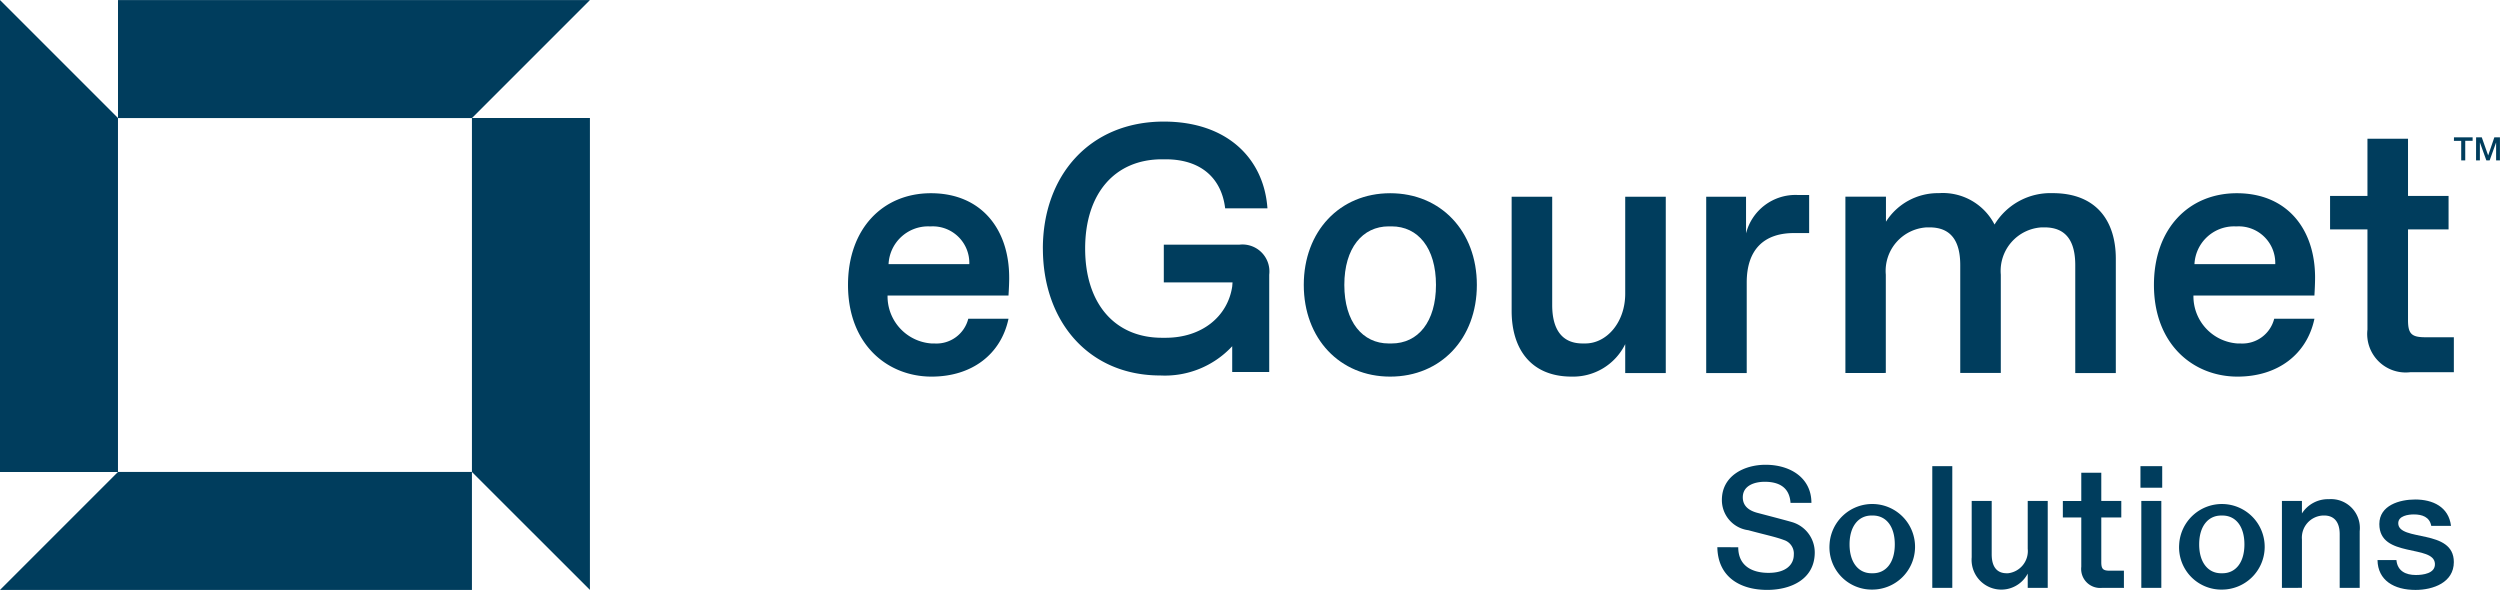
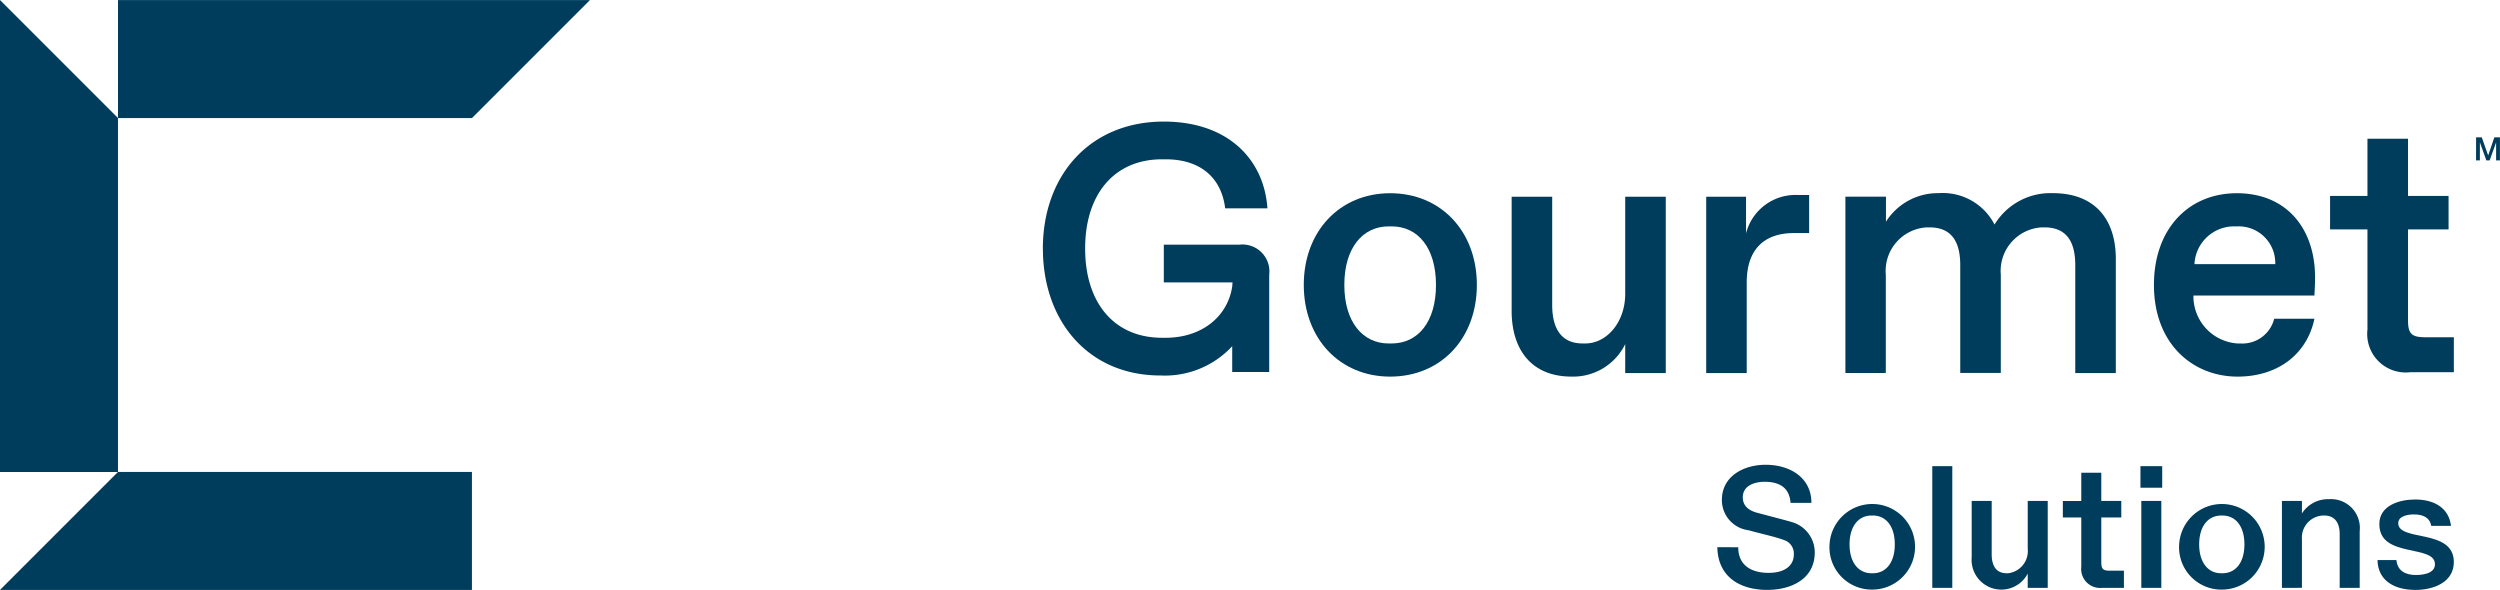
<svg xmlns="http://www.w3.org/2000/svg" width="203.418" height="48" viewBox="0 0 203.418 48">
  <g data-name="Group 151" fill="#003d5d">
    <g data-name="Group 149">
      <path data-name="Path 8" d="M38.401 9.606h-28.8v-9.6h38.4Z" />
      <path data-name="Path 9" d="M38.4 38.401H9.6l-9.6 9.6h38.4Z" />
      <path data-name="Path 10" d="m9.599 9.603-9.6-9.6v38.4h9.6Z" />
-       <path data-name="Path 11" d="M48 9.604h-9.6v28.8l9.6 9.593Z" />
    </g>
    <g data-name="Group 150">
      <path data-name="Path 115" d="M196.104 30.287a3.131 3.131 0 0 1-3.471-3.471v-8.15h-3.042V15.94h3.042v-4.65h3.3v4.65h3.3v2.726h-3.3v7.375c0 1.117.286 1.4 1.407 1.4h2.323v2.842Z" />
      <path data-name="Path 116" d="M178.557 21.492a3.228 3.228 0 0 1 3.274-3.073h.228a2.978 2.978 0 0 1 3.072 3.073Zm9.814 1.09c0-3.962-2.293-6.86-6.369-6.86-3.9 0-6.742 2.872-6.742 7.461 0 4.851 3.213 7.461 6.8 7.461 3.3 0 5.654-1.835 6.259-4.707h-3.274a2.669 2.669 0 0 1-2.753 2.01h-.232a3.844 3.844 0 0 1-3.586-3.9h9.844c.027-.49.053-.976.053-1.463" />
      <path data-name="Path 117" d="M150.155 30.351V16.005h3.3v2.035a5 5 0 0 1 4.3-2.324 4.734 4.734 0 0 1 4.535 2.555 5.318 5.318 0 0 1 4.733-2.555c3.558 0 5.135 2.267 5.135 5.338v9.3h-3.3v-8.782c0-1.954-.748-3.071-2.5-3.071h-.23a3.546 3.546 0 0 0-3.328 3.846v8h-3.3v-8.775c0-1.954-.745-3.071-2.5-3.071h-.229a3.546 3.546 0 0 0-3.328 3.846v8Z" />
      <path data-name="Path 118" d="M138.829 30.353V16.007h3.241v2.982a4.15 4.15 0 0 1 4.16-3.125h.975v3.1h-1.235c-2.5 0-3.844 1.406-3.844 4.018v7.373Z" />
      <path data-name="Path 119" d="M122.998 25.309v-9.3h3.3v8.809c0 2.067.861 3.128 2.469 3.128h.23c1.721 0 3.242-1.7 3.242-4.046v-7.891h3.3v14.346h-3.3v-2.354a4.72 4.72 0 0 1-4.362 2.642c-3.3 0-4.879-2.24-4.879-5.338" />
      <path data-name="Path 120" d="M113.228 27.947h-.231c-2.122 0-3.613-1.752-3.613-4.764s1.491-4.764 3.613-4.764h.232c2.148 0 3.613 1.751 3.613 4.764s-1.464 4.764-3.613 4.764m-.114-12.225c-4.106 0-7.03 3.1-7.03 7.461s2.924 7.461 7.03 7.461c4.13 0 7.053-3.1 7.053-7.461s-2.924-7.461-7.053-7.461" />
      <path data-name="Path 121" d="M84.855 20.224c0-5.942 3.814-10.331 9.841-10.331 5.162 0 8.147 3.012 8.433 7.058h-3.441c-.289-2.41-1.923-3.989-4.852-3.989h-.284c-3.846 0-6.256 2.785-6.256 7.262s2.41 7.26 6.256 7.26h.284c2.955 0 5.051-1.722 5.425-4.161l.027-.343h-5.592v-3.071h6.14a2.193 2.193 0 0 1 2.437 2.44v7.918h-3.012v-2.096a7.468 7.468 0 0 1-5.852 2.38c-5.824 0-9.552-4.393-9.552-10.331" />
-       <path data-name="Path 122" d="M72.3 21.492a3.223 3.223 0 0 1 3.27-3.073h.228a2.975 2.975 0 0 1 3.072 3.073Zm9.814 1.09c0-3.962-2.293-6.86-6.369-6.86-3.9 0-6.745 2.872-6.745 7.461 0 4.851 3.216 7.461 6.8 7.461 3.3 0 5.654-1.835 6.259-4.707h-3.274a2.668 2.668 0 0 1-2.749 2.01H75.8a3.843 3.843 0 0 1-3.582-3.9h9.84c.03-.49.057-.976.057-1.463" />
      <g data-name="Group 17">
-         <path data-name="Path 127" d="M199.673 11.175h1.517v.284h-.6v1.59h-.328V11.46h-.593Z" />
        <path data-name="Path 128" d="M201.473 11.175h.462l.517 1.467h.005l.5-1.467h.456v1.874h-.312v-1.446h-.005l-.52 1.446h-.27l-.519-1.446h-.006v1.446h-.312Z" />
      </g>
      <g data-name="Group 18">
        <path data-name="Path 129" d="M141.436 44.528c0 1.5 1.1 2.084 2.465 2.084 1.5 0 2.056-.735 2.056-1.471a1.156 1.156 0 0 0-.8-1.2c-.681-.259-1.566-.436-2.9-.8a2.468 2.468 0 0 1-2.152-2.464c0-1.948 1.8-2.86 3.554-2.86 2.029 0 3.731 1.076 3.731 3.1h-1.7c-.082-1.253-.926-1.716-2.1-1.716-.79 0-1.784.286-1.784 1.267 0 .681.463 1.062 1.157 1.253.149.041 2.3.6 2.805.749a2.573 2.573 0 0 1 1.893 2.478c0 2.179-1.934 3.05-3.868 3.05-2.22 0-4.017-1.062-4.058-3.473Z" />
        <path data-name="Path 130" d="M194.99 45.571c.081.891.756 1.215 1.58 1.215.581 0 1.593-.122 1.553-.918s-1.161-.9-2.282-1.161-2.241-.648-2.241-2.065c0-1.526 1.647-2 2.916-2 1.431 0 2.727.594 2.916 2.147h-1.607c-.135-.729-.742-.932-1.417-.932-.446 0-1.269.108-1.269.716 0 .756 1.134.864 2.268 1.121s2.255.661 2.255 2.038c0 1.661-1.674 2.268-3.119 2.268-1.755 0-3.064-.783-3.092-2.43Z" />
        <path data-name="Path 131" d="M152.39 46.644c1.062 0 1.784-.863 1.784-2.349s-.722-2.348-1.784-2.348h-.113c-1.048 0-1.784.863-1.784 2.348s.736 2.349 1.784 2.349Zm-3.526-2.349a3.482 3.482 0 1 1 3.469 3.678 3.442 3.442 0 0 1-3.469-3.678" />
        <path data-name="Rectangle 21" d="M157.225 37.93h1.628v9.902h-1.628z" />
        <path data-name="Path 132" d="M160.431 45.342v-4.583h1.628v4.343c0 1.018.425 1.542 1.218 1.542h.113a1.817 1.817 0 0 0 1.6-1.995v-3.89h1.628v7.073h-1.628v-1.16a2.421 2.421 0 0 1-4.559-1.329" />
        <path data-name="Path 133" d="M171.062 47.831a1.545 1.545 0 0 1-1.714-1.712v-4.012h-1.5v-1.343h1.5v-2.297h1.628v2.292h1.628v1.348h-1.628v3.636c0 .552.142.693.694.693h1.147v1.4Z" />
        <path data-name="Path 134" d="M174.233 47.832h1.628v-7.073h-1.628Zm-.07-8.148h1.77V37.93h-1.77Z" />
        <path data-name="Path 135" d="M180.838 46.644c1.062 0 1.784-.863 1.784-2.348s-.722-2.348-1.784-2.348h-.113c-1.047 0-1.784.863-1.784 2.348s.736 2.348 1.784 2.348Zm-3.525-2.348a3.482 3.482 0 1 1 3.469 3.678 3.441 3.441 0 0 1-3.469-3.678" />
        <path data-name="Path 136" d="M185.674 47.832v-7.073h1.628v1.018a2.513 2.513 0 0 1 2.195-1.16 2.347 2.347 0 0 1 2.505 2.603v4.611h-1.628V43.46c0-.948-.425-1.514-1.26-1.514h-.112a1.8 1.8 0 0 0-1.7 1.938v3.946Z" />
      </g>
    </g>
  </g>
</svg>